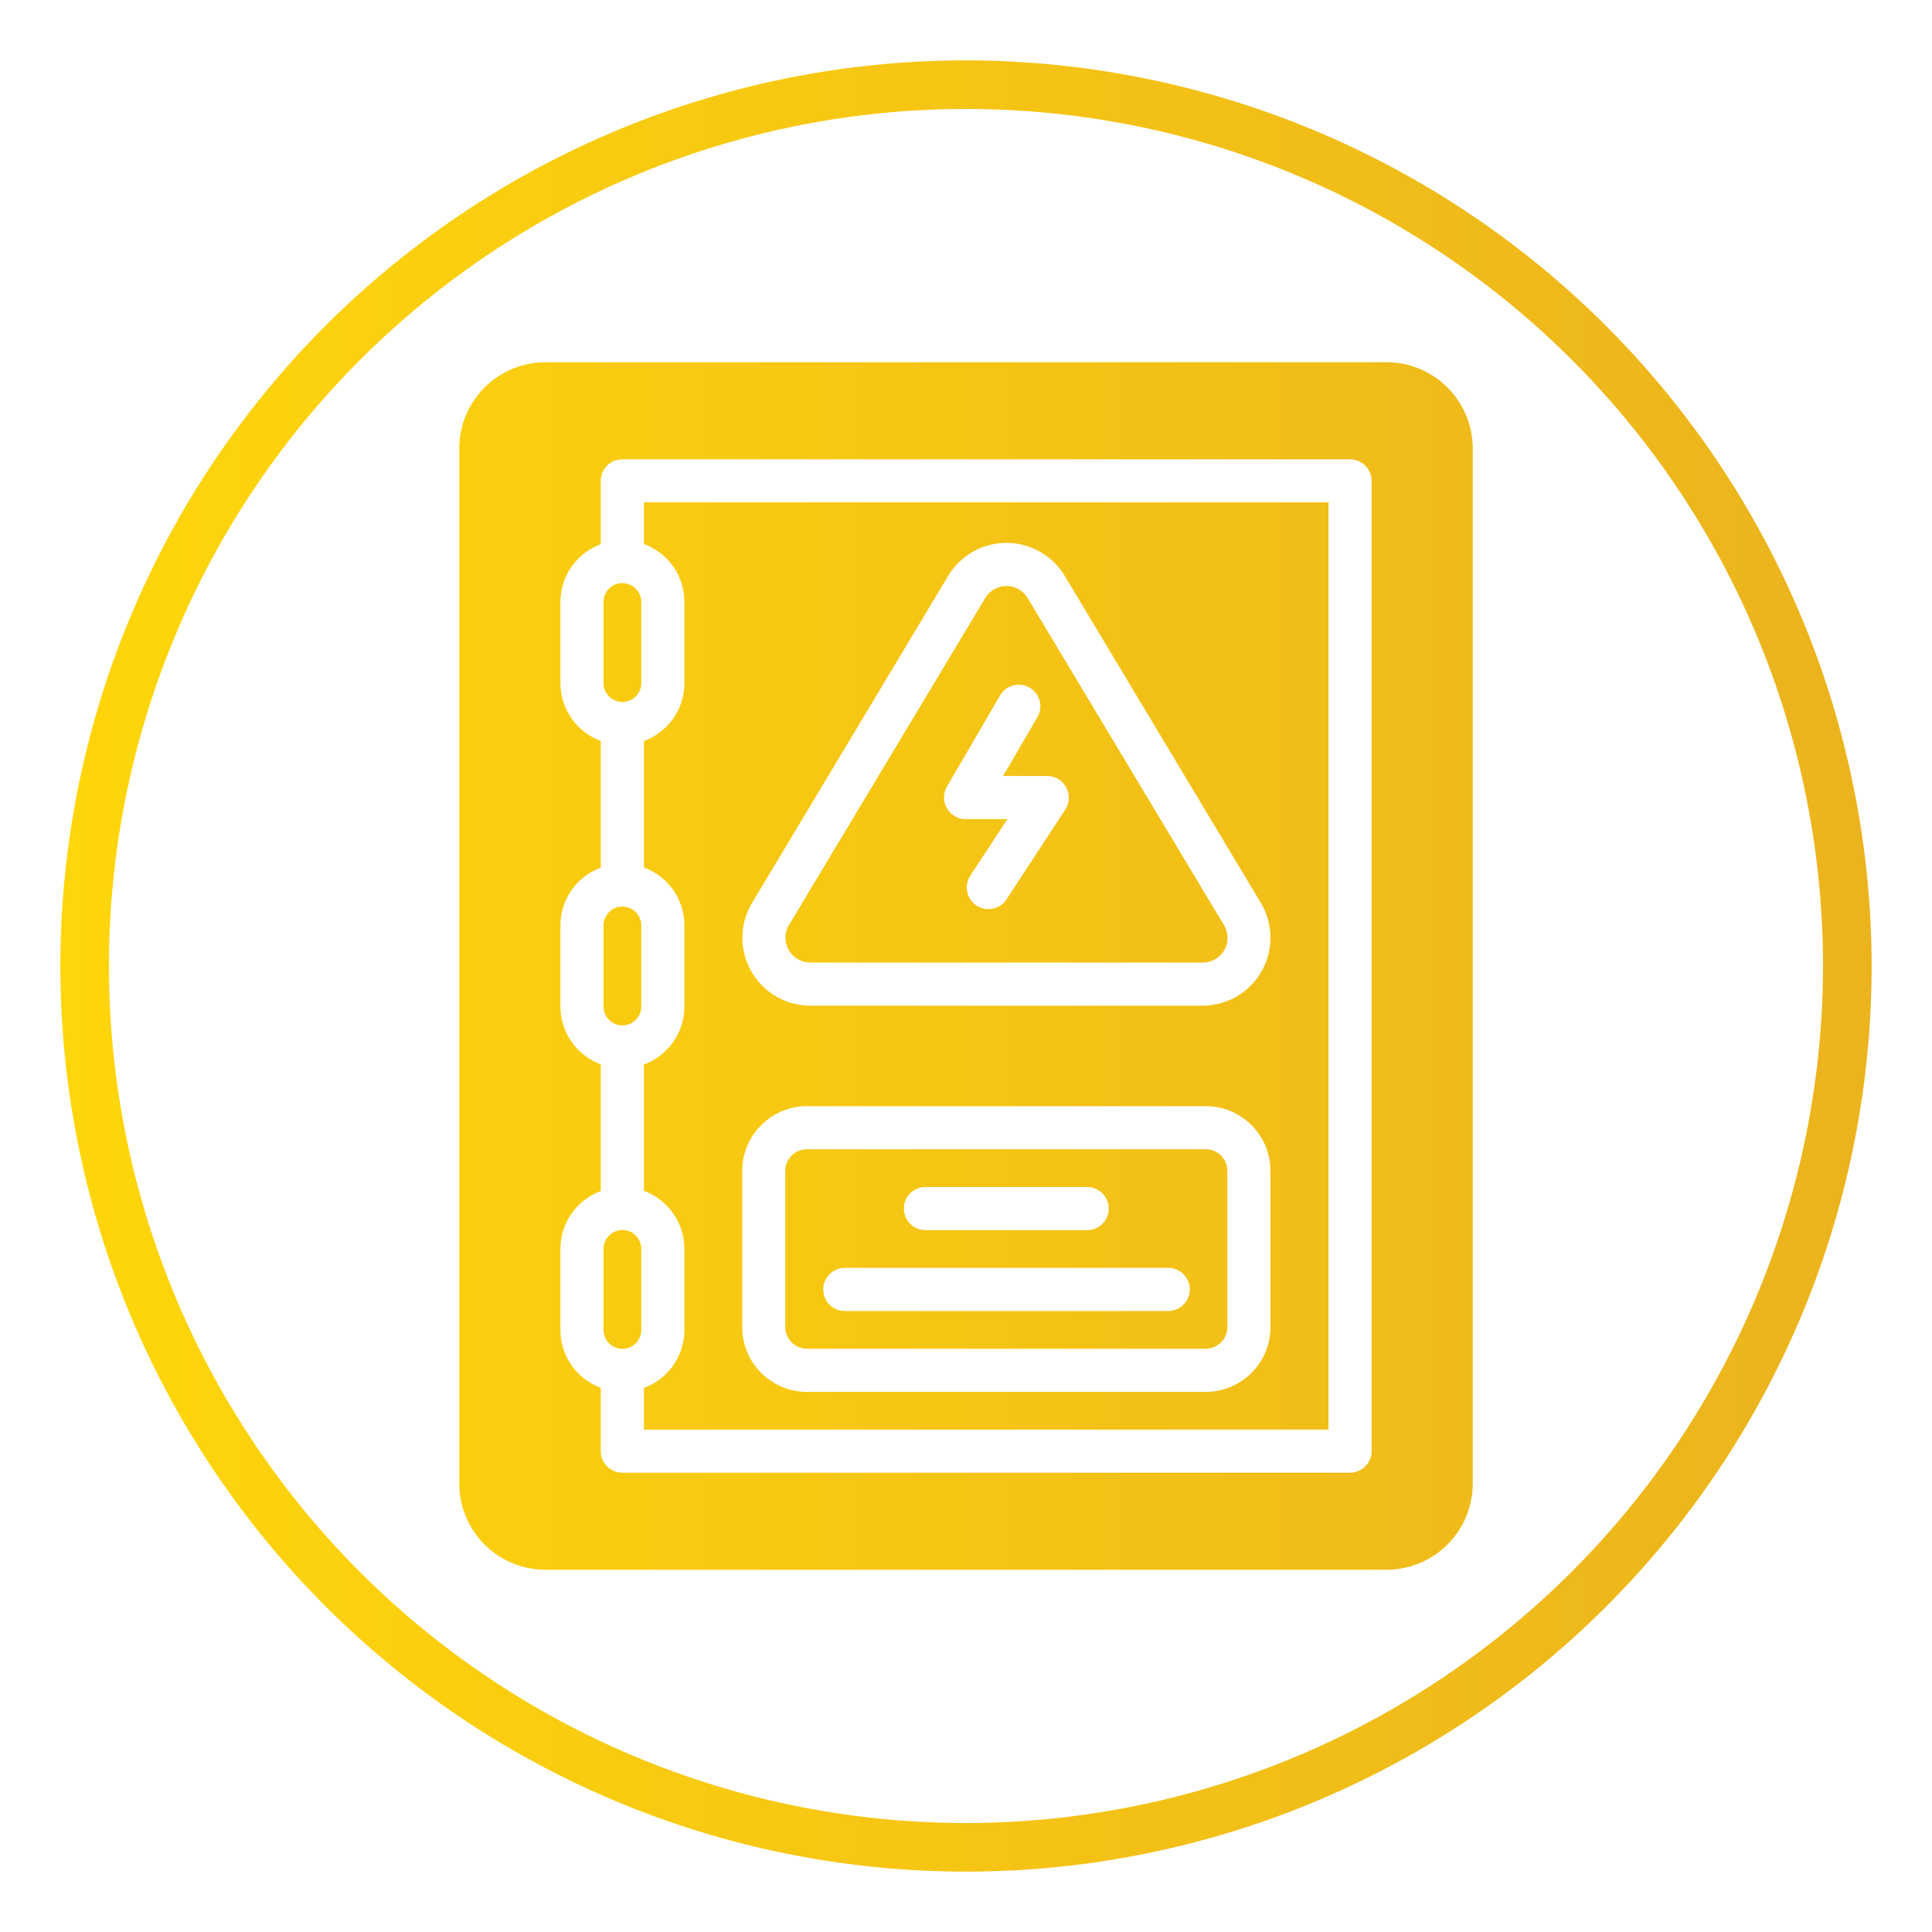
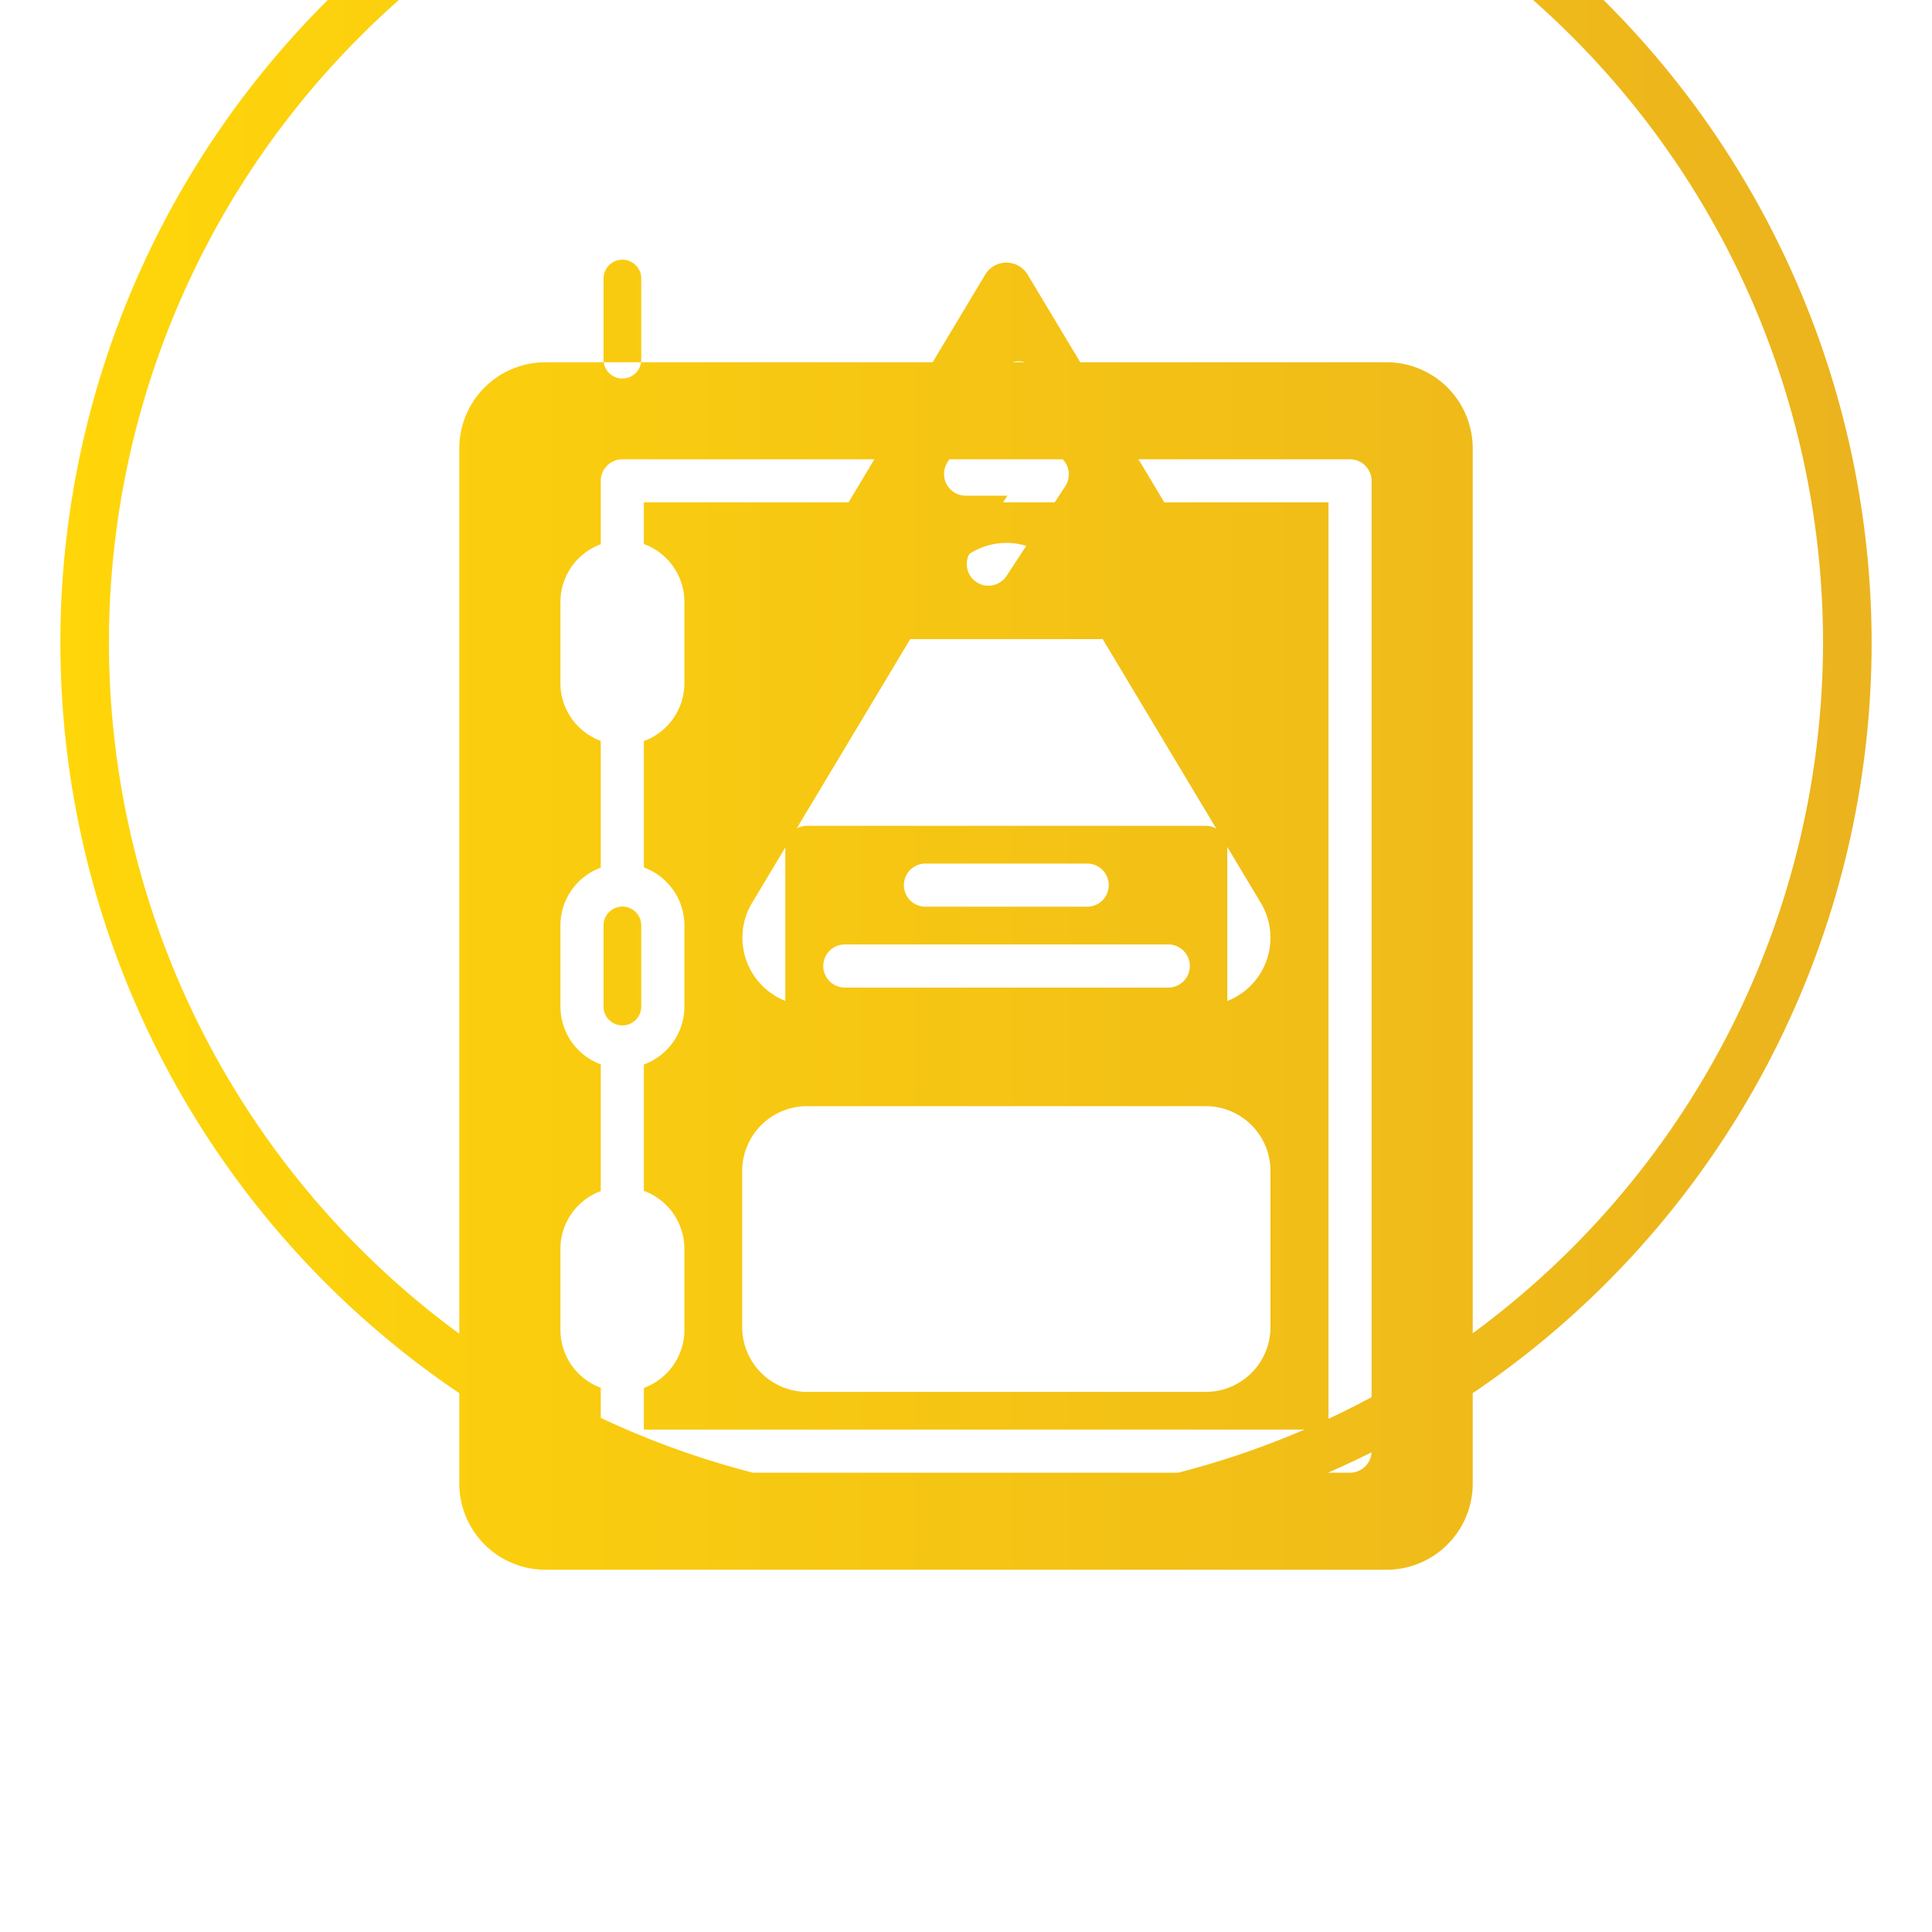
<svg xmlns="http://www.w3.org/2000/svg" id="glipy_copy_6" height="512" viewBox="0 0 64 64" width="512" data-name="glipy copy 6">
  <linearGradient id="linear-gradient" gradientUnits="userSpaceOnUse" x1="2" x2="62" y1="32" y2="32">
    <stop offset="0" stop-color="#FFD60A" />
    <stop offset="1" stop-color="#EBB31E" />
  </linearGradient>
-   <path d="m45.929 12h-27.857a2.856 2.856 0 0 0 -2.857 2.857v34.286a2.856 2.856 0 0 0 2.857 2.857h27.857a2.856 2.856 0 0 0 2.857-2.857v-34.286a2.856 2.856 0 0 0 -2.857-2.857zm-.493 36.071a.716.716 0 0 1 -.714.714h-24.107a.716.716 0 0 1 -.714-.714v-2.1a2.041 2.041 0 0 1 -1.336-1.914v-2.686a2.04 2.04 0 0 1 1.336-1.914v-4.2a2.041 2.041 0 0 1 -1.336-1.914v-2.686a2.04 2.04 0 0 1 1.336-1.914v-4.2a2.041 2.041 0 0 1 -1.336-1.914v-2.686a2.041 2.041 0 0 1 1.336-1.914v-2.1a.716.716 0 0 1 .714-.714h24.107a.716.716 0 0 1 .714.714zm-24.107-30.05a2.046 2.046 0 0 1 1.343 1.921v2.686a2.046 2.046 0 0 1 -1.343 1.921v4.186a2.046 2.046 0 0 1 1.343 1.921v2.686a2.047 2.047 0 0 1 -1.343 1.921v4.186a2.047 2.047 0 0 1 1.343 1.921v2.686a2.047 2.047 0 0 1 -1.343 1.921v1.379h22.679v-30.714h-22.679zm3.586 11.886 6.493-10.829a2.254 2.254 0 0 1 3.864 0l6.493 10.829a2.25 2.25 0 0 1 -1.929 3.407h-12.993a2.25 2.25 0 0 1 -1.929-3.407zm-.329 8.879a2.149 2.149 0 0 1 2.143-2.143h13.214a2.145 2.145 0 0 1 2.143 2.143v5.179a2.145 2.145 0 0 1 -2.143 2.143h-13.214a2.149 2.149 0 0 1 -2.143-2.143zm-3.343-8.129v2.686a.625.625 0 0 1 -1.25-0v-2.686a.625.625 0 0 1 1.25 0zm0 10.714v2.686a.625.625 0 0 1 -1.25-0v-2.686a.625.625 0 0 1 1.25 0zm0-21.429v2.686a.625.625 0 0 1 -1.25 0v-2.686a.625.625 0 0 1 1.25 0zm5.6 11.943h12.993a.816.816 0 0 0 .707-1.243l-6.5-10.829a.819.819 0 0 0 -1.407 0l-6.5 10.829a.822.822 0 0 0 .707 1.243zm4.521-5.821 1.779-3.05a.716.716 0 0 1 1.236.721l-1.15 1.971h1.464a.721.721 0 0 1 .6 1.107l-1.95 2.979a.717.717 0 0 1 -1.2-.786l1.229-1.871h-1.386a.719.719 0 0 1 -.621-1.071zm-4.636 18.614h13.214a.712.712 0 0 0 .714-.714v-5.179a.712.712 0 0 0 -.714-.714h-13.214a.716.716 0 0 0 -.714.714v5.179a.716.716 0 0 0 .714.714zm3.929-5.357h5.357a.714.714 0 0 1 -0 1.429h-5.357a.714.714 0 0 1 0-1.429zm-2.671 2.679h10.714a.714.714 0 0 1 0 1.429h-10.714a.714.714 0 1 1 0-1.429zm4.014-40a30 30 0 1 0 30 30 30.034 30.034 0 0 0 -30-30zm0 58.39a28.39 28.39 0 1 1 28.39-28.39 28.422 28.422 0 0 1 -28.39 28.39z" fill="url(#linear-gradient)" />
+   <path d="m45.929 12h-27.857a2.856 2.856 0 0 0 -2.857 2.857v34.286a2.856 2.856 0 0 0 2.857 2.857h27.857a2.856 2.856 0 0 0 2.857-2.857v-34.286a2.856 2.856 0 0 0 -2.857-2.857zm-.493 36.071a.716.716 0 0 1 -.714.714h-24.107a.716.716 0 0 1 -.714-.714v-2.1a2.041 2.041 0 0 1 -1.336-1.914v-2.686a2.04 2.04 0 0 1 1.336-1.914v-4.2a2.041 2.041 0 0 1 -1.336-1.914v-2.686a2.04 2.04 0 0 1 1.336-1.914v-4.2a2.041 2.041 0 0 1 -1.336-1.914v-2.686a2.041 2.041 0 0 1 1.336-1.914v-2.1a.716.716 0 0 1 .714-.714h24.107a.716.716 0 0 1 .714.714zm-24.107-30.05a2.046 2.046 0 0 1 1.343 1.921v2.686a2.046 2.046 0 0 1 -1.343 1.921v4.186a2.046 2.046 0 0 1 1.343 1.921v2.686a2.047 2.047 0 0 1 -1.343 1.921v4.186a2.047 2.047 0 0 1 1.343 1.921v2.686a2.047 2.047 0 0 1 -1.343 1.921v1.379h22.679v-30.714h-22.679zm3.586 11.886 6.493-10.829a2.254 2.254 0 0 1 3.864 0l6.493 10.829a2.25 2.25 0 0 1 -1.929 3.407h-12.993a2.25 2.25 0 0 1 -1.929-3.407zm-.329 8.879a2.149 2.149 0 0 1 2.143-2.143h13.214a2.145 2.145 0 0 1 2.143 2.143v5.179a2.145 2.145 0 0 1 -2.143 2.143h-13.214a2.149 2.149 0 0 1 -2.143-2.143zm-3.343-8.129v2.686a.625.625 0 0 1 -1.25-0v-2.686a.625.625 0 0 1 1.25 0zv2.686a.625.625 0 0 1 -1.25-0v-2.686a.625.625 0 0 1 1.25 0zm0-21.429v2.686a.625.625 0 0 1 -1.25 0v-2.686a.625.625 0 0 1 1.25 0zm5.6 11.943h12.993a.816.816 0 0 0 .707-1.243l-6.5-10.829a.819.819 0 0 0 -1.407 0l-6.5 10.829a.822.822 0 0 0 .707 1.243zm4.521-5.821 1.779-3.05a.716.716 0 0 1 1.236.721l-1.15 1.971h1.464a.721.721 0 0 1 .6 1.107l-1.95 2.979a.717.717 0 0 1 -1.2-.786l1.229-1.871h-1.386a.719.719 0 0 1 -.621-1.071zm-4.636 18.614h13.214a.712.712 0 0 0 .714-.714v-5.179a.712.712 0 0 0 -.714-.714h-13.214a.716.716 0 0 0 -.714.714v5.179a.716.716 0 0 0 .714.714zm3.929-5.357h5.357a.714.714 0 0 1 -0 1.429h-5.357a.714.714 0 0 1 0-1.429zm-2.671 2.679h10.714a.714.714 0 0 1 0 1.429h-10.714a.714.714 0 1 1 0-1.429zm4.014-40a30 30 0 1 0 30 30 30.034 30.034 0 0 0 -30-30zm0 58.39a28.39 28.39 0 1 1 28.39-28.39 28.422 28.422 0 0 1 -28.39 28.39z" fill="url(#linear-gradient)" />
</svg>